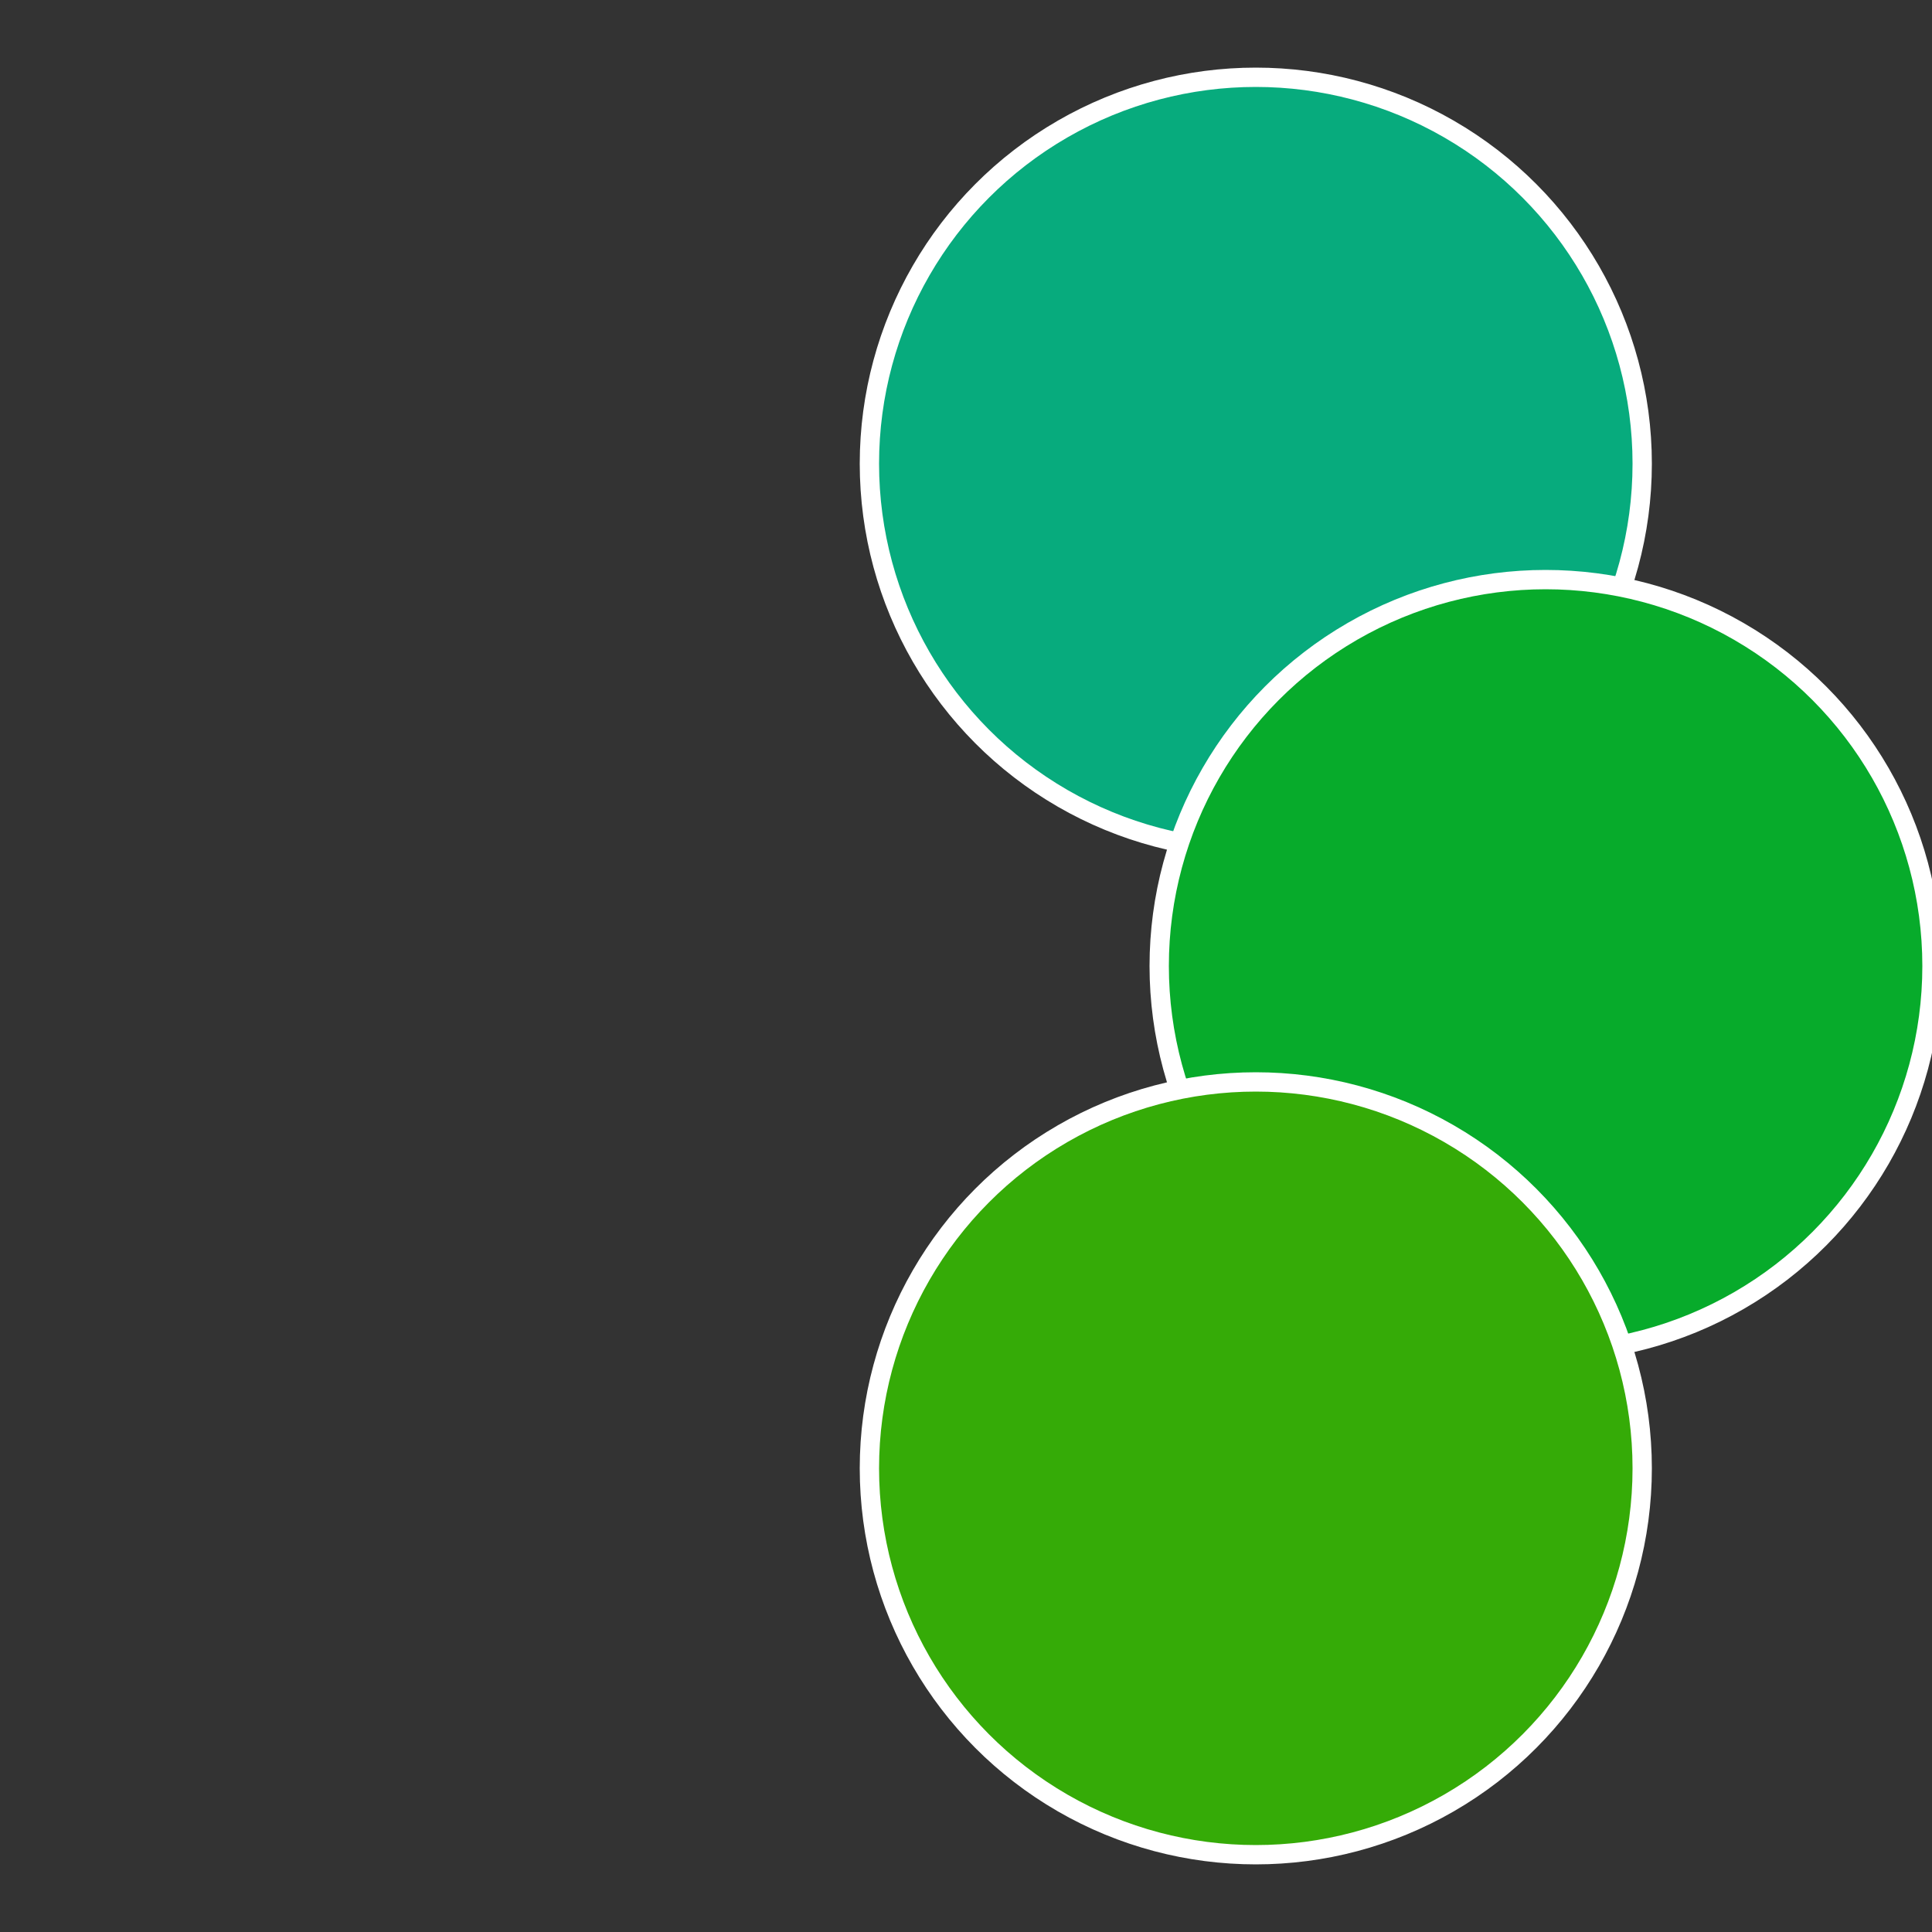
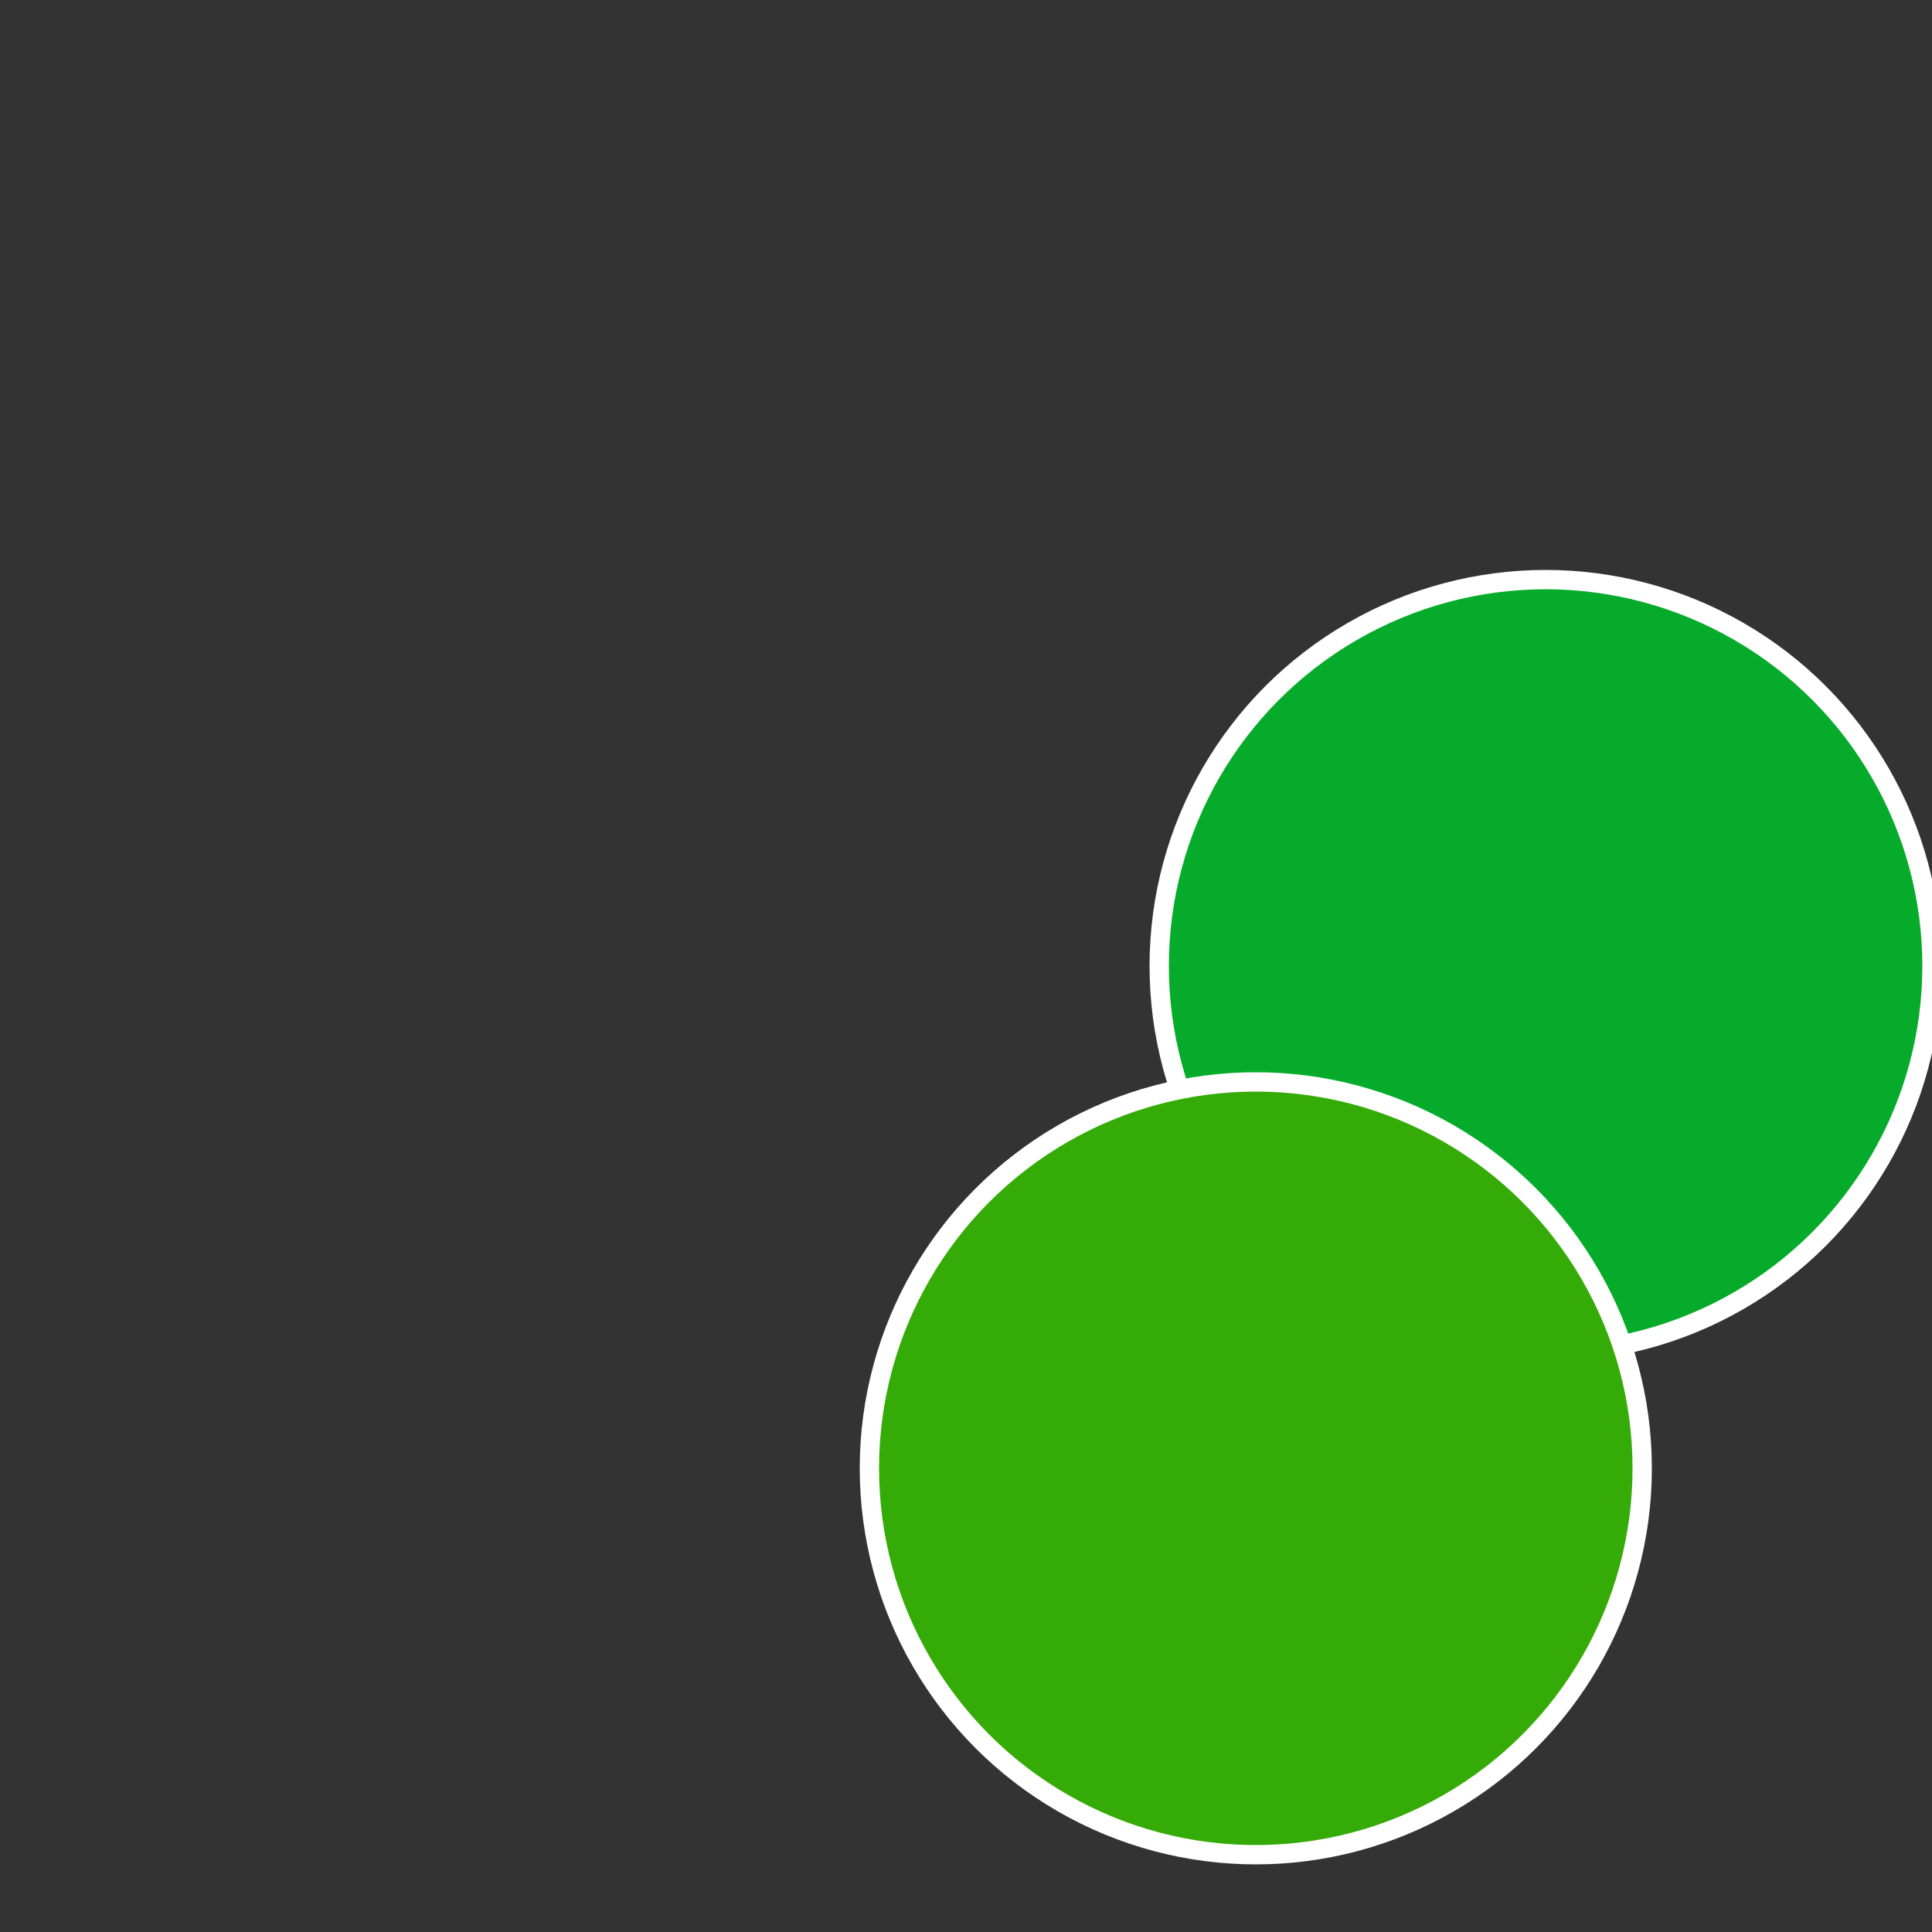
<svg xmlns="http://www.w3.org/2000/svg" width="500" height="500" viewBox="-1 -1 2 2">
  <rect x="-1" y="-1" width="2" height="2" fill="#333333" stroke="none" />
-   <circle cx="0.3" cy="-0.52" r="0.4" fill="#07ab7d" stroke="#fff" stroke-width="1%" />
  <circle cx="0.6" cy="0" r="0.4" fill="#07ab2b" stroke="#fff" stroke-width="1%" />
  <circle cx="0.3" cy="0.52" r="0.4" fill="#35ab07" stroke="#fff" stroke-width="1%" />
</svg>